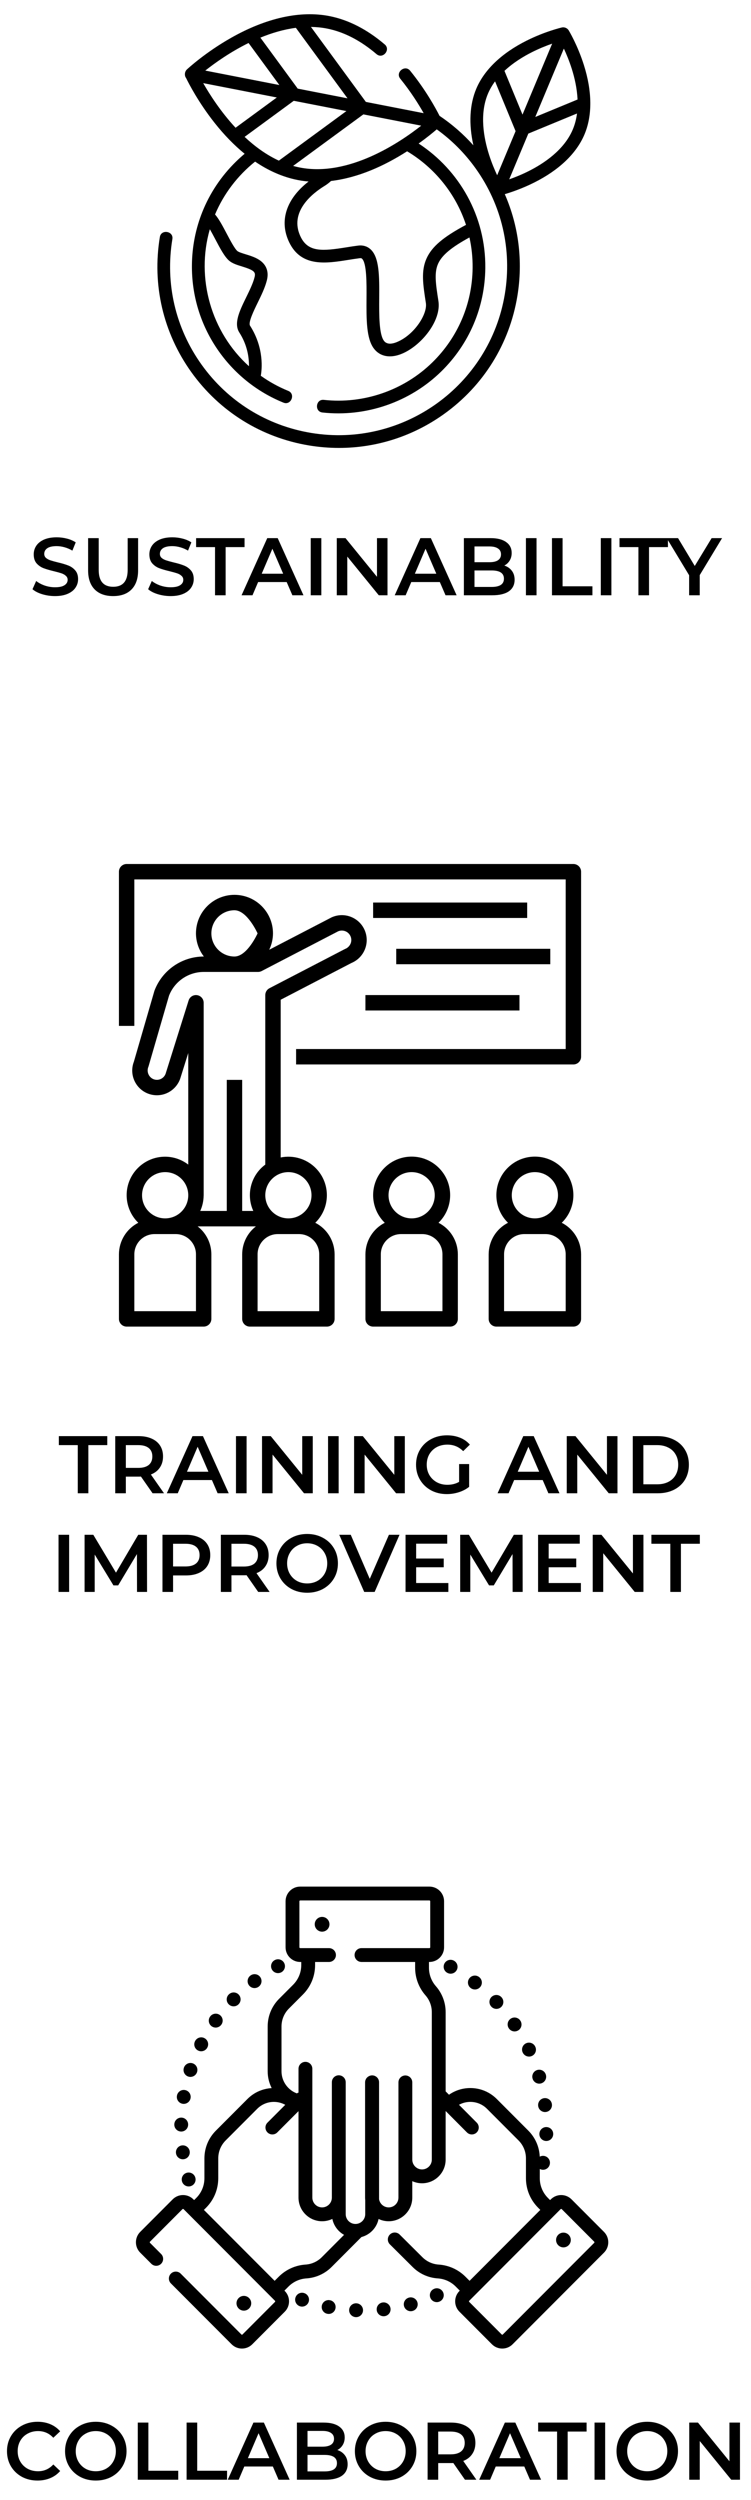
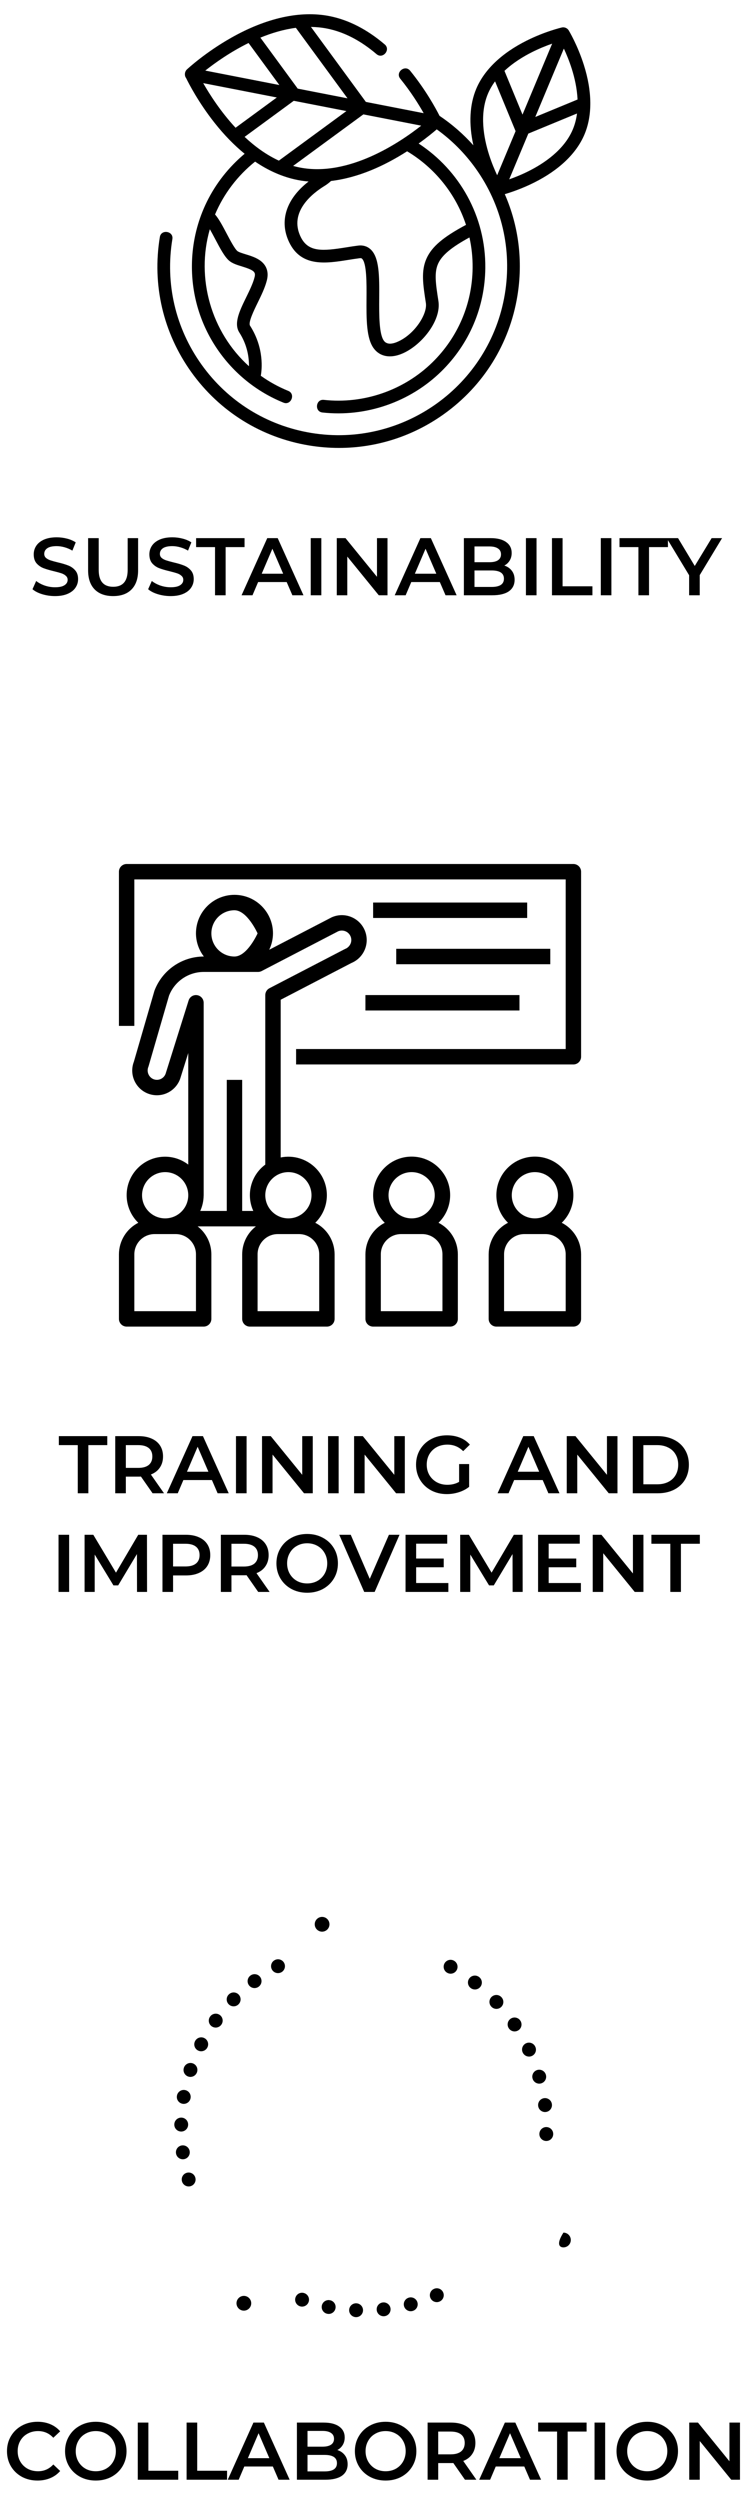
<svg xmlns="http://www.w3.org/2000/svg" width="221" height="735" viewBox="0 0 221 735" fill="none">
  <path d="M171.798 19.043C169.956 13.25 167.46 9.102 167.354 8.928C166.945 8.253 166.102 7.902 165.338 8.077C165.141 8.122 160.426 9.223 154.988 11.939C147.647 15.604 142.518 20.497 140.156 26.087C138.189 30.742 137.907 36.433 139.302 42.72C136.33 39.401 132.987 36.498 129.343 34.053C128.23 31.855 125.288 26.443 120.688 20.786C119.172 18.924 116.258 21.261 117.789 23.142C120.888 26.954 123.221 30.703 124.681 33.279L107.667 29.962L91.502 7.914C93.072 7.936 94.647 8.087 96.214 8.395C101.183 9.367 106.091 11.898 110.804 15.915C112.651 17.489 115.05 14.624 113.227 13.072C108.02 8.634 102.538 5.827 96.931 4.729C88.374 3.054 78.392 5.252 68.064 11.089C60.366 15.439 55.218 20.217 55.004 20.418C54.315 21.061 54.205 22.23 54.782 22.982C55.537 24.531 58.398 30.117 63.159 36.132C65.966 39.678 68.927 42.713 71.989 45.207C71.119 45.937 70.272 46.699 69.453 47.502C65.076 51.782 61.725 56.832 59.525 62.353C57.58 67.23 56.535 72.478 56.476 77.886C56.38 86.731 58.942 95.26 63.889 102.555C68.72 109.68 75.475 115.151 83.422 118.375C85.646 119.276 87.052 115.816 84.827 114.914C81.947 113.746 79.242 112.249 76.747 110.469C77.067 108.7 77.806 102.331 73.576 95.738C72.984 94.816 74.754 91.194 75.811 89.031C76.902 86.801 78.028 84.496 78.554 82.326C79.113 80.02 78.484 78.085 76.737 76.727C75.455 75.73 73.776 75.214 72.297 74.759C71.336 74.463 70.246 74.128 69.857 73.804C69.056 73.132 67.747 70.651 66.695 68.658C65.527 66.447 64.416 64.343 63.282 63.047C65.835 56.983 69.936 51.617 75.072 47.512C79.764 50.709 85.118 52.914 90.81 53.361C84.21 58.475 82.074 65.006 85.126 71.28C88.69 78.606 96.026 77.436 102.499 76.405C103.619 76.226 104.777 76.041 105.887 75.903C106.303 75.85 106.429 75.964 106.513 76.038C107.93 77.299 107.888 83.32 107.857 87.716C107.816 93.798 107.777 99.543 110.043 102.492C111.198 103.996 112.825 104.764 114.733 104.764C115.876 104.764 117.118 104.489 118.421 103.93C124.054 101.518 129.91 94.257 129.017 88.513C128.236 83.49 127.719 80.172 128.937 77.497C130.063 75.022 132.785 72.73 138.146 69.805C138.789 72.697 139.112 75.704 139.079 78.79C138.964 89.322 134.754 99.179 127.225 106.545C118.811 114.777 106.984 118.842 95.286 117.553C92.902 117.294 92.49 121.003 94.877 121.266C107.682 122.676 120.629 118.225 129.837 109.216C138.08 101.151 142.689 90.361 142.814 78.829C142.981 63.54 135.136 49.995 123.193 42.192C125.661 40.432 127.499 38.911 128.519 38.028C132.873 41.151 136.735 45 139.948 49.483C147.662 60.248 150.721 73.37 148.563 86.436C144.108 113.408 118.542 131.729 91.566 127.272C78.499 125.114 67.056 117.999 59.342 107.234C51.628 96.47 48.569 83.345 50.727 70.28C51.114 67.929 47.431 67.312 47.042 69.672C44.721 83.722 48.012 97.835 56.305 109.41C64.6 120.984 76.907 128.637 90.957 130.959C93.896 131.443 96.837 131.683 99.759 131.683C110.801 131.683 121.544 128.254 130.698 121.695C142.275 113.4 149.928 101.095 152.248 87.045C153.949 76.749 152.633 66.42 148.546 57.08C150.432 56.524 153.642 55.444 157.158 53.688C164.498 50.023 169.627 45.13 171.989 39.54C174.353 33.948 174.287 26.861 171.798 19.043ZM63.39 70.401C64.78 73.036 66.095 75.526 67.46 76.668C68.428 77.477 69.774 77.891 71.199 78.329C74.849 79.451 75.273 80.002 74.923 81.446C74.494 83.221 73.457 85.341 72.456 87.39C70.526 91.337 68.705 95.063 70.431 97.755C72.88 101.572 73.3 105.329 73.258 107.666C62.133 97.634 57.603 81.789 61.747 67.388C62.296 68.329 62.874 69.423 63.39 70.401ZM153.759 33.696L148.451 20.832C151.033 18.416 154.03 16.599 156.583 15.318C158.757 14.227 160.826 13.412 162.485 12.834L153.759 33.696ZM165.928 14.282C166.67 15.876 167.53 17.931 168.264 20.254C169.07 22.803 169.809 25.962 169.956 29.258L157.517 34.39L165.928 14.282ZM143.596 27.541C144.147 26.239 144.859 25.031 145.682 23.916L151.725 38.558L146.302 51.524C145.54 49.908 144.643 47.785 143.882 45.373C142.354 40.544 141.066 33.53 143.596 27.541ZM155.563 50.309C153.47 51.359 151.473 52.154 149.847 52.728L155.474 39.275L169.797 33.365C169.59 34.969 169.194 36.56 168.548 38.085C166.018 44.074 160.09 48.038 155.563 50.309ZM88.212 49.245C87.552 49.116 86.901 48.958 86.259 48.779L106.931 33.625L123.952 36.943C117.751 41.828 102.661 52.077 88.212 49.245ZM69.32 37.559C64.899 32.794 61.658 27.7 59.797 24.437L81.459 28.66L69.32 37.559ZM73.145 12.639L82.208 25.001L60.407 20.751C63.151 18.584 67.682 15.33 73.145 12.639ZM87.612 26.054L76.624 11.067C79.914 9.715 83.445 8.651 87.064 8.178L102.264 28.91L87.612 26.054ZM86.449 29.633L101.941 32.653L82.059 47.226C78.309 45.495 74.935 43.005 71.983 40.238L86.449 29.633ZM137.132 66.107C130.398 69.695 127.101 72.513 125.537 75.95C123.856 79.641 124.472 83.603 125.324 89.086C125.828 92.32 121.985 98.34 116.95 100.497C115.087 101.294 113.76 101.2 113.004 100.216C111.52 98.284 111.561 92.439 111.593 87.742C111.637 81.244 111.676 75.633 108.995 73.247C108.031 72.39 106.798 72.027 105.427 72.195C104.253 72.342 103.061 72.531 101.91 72.715C95.044 73.809 90.724 74.247 88.486 69.646C84.859 62.193 92.2 56.673 95.525 54.645C96.202 54.233 96.83 53.746 97.413 53.205C105.448 52.245 113.04 48.797 119.806 44.479C127.918 49.326 134.145 56.995 137.132 66.107Z" fill="black" />
  <path d="M16.187 175.24C14.891 175.24 13.635 175.056 12.419 174.688C11.219 174.32 10.267 173.832 9.563 173.224L10.643 170.8C11.331 171.344 12.171 171.792 13.163 172.144C14.171 172.48 15.179 172.648 16.187 172.648C17.435 172.648 18.363 172.448 18.971 172.048C19.595 171.648 19.907 171.12 19.907 170.464C19.907 169.984 19.731 169.592 19.379 169.288C19.043 168.968 18.611 168.72 18.083 168.544C17.555 168.368 16.835 168.168 15.923 167.944C14.643 167.64 13.603 167.336 12.803 167.032C12.019 166.728 11.339 166.256 10.763 165.616C10.203 164.96 9.923 164.08 9.923 162.976C9.923 162.048 10.171 161.208 10.667 160.456C11.179 159.688 11.939 159.08 12.947 158.632C13.971 158.184 15.219 157.96 16.691 157.96C17.715 157.96 18.723 158.088 19.715 158.344C20.707 158.6 21.563 158.968 22.283 159.448L21.299 161.872C20.563 161.44 19.795 161.112 18.995 160.888C18.195 160.664 17.419 160.552 16.667 160.552C15.435 160.552 14.515 160.76 13.907 161.176C13.315 161.592 13.019 162.144 13.019 162.832C13.019 163.312 13.187 163.704 13.523 164.008C13.875 164.312 14.315 164.552 14.843 164.728C15.371 164.904 16.091 165.104 17.003 165.328C18.251 165.616 19.275 165.92 20.075 166.24C20.875 166.544 21.555 167.016 22.115 167.656C22.691 168.296 22.979 169.16 22.979 170.248C22.979 171.176 22.723 172.016 22.211 172.768C21.715 173.52 20.955 174.12 19.931 174.568C18.907 175.016 17.659 175.24 16.187 175.24ZM33.296 175.24C30.976 175.24 29.168 174.592 27.872 173.296C26.576 171.984 25.928 170.112 25.928 167.68V158.2H29.048V167.56C29.048 170.856 30.472 172.504 33.32 172.504C36.152 172.504 37.568 170.856 37.568 167.56V158.2H40.64V167.68C40.64 170.112 39.992 171.984 38.696 173.296C37.416 174.592 35.616 175.24 33.296 175.24ZM50.218 175.24C48.922 175.24 47.666 175.056 46.45 174.688C45.25 174.32 44.298 173.832 43.594 173.224L44.674 170.8C45.362 171.344 46.202 171.792 47.194 172.144C48.202 172.48 49.21 172.648 50.218 172.648C51.466 172.648 52.394 172.448 53.002 172.048C53.626 171.648 53.938 171.12 53.938 170.464C53.938 169.984 53.762 169.592 53.41 169.288C53.074 168.968 52.642 168.72 52.114 168.544C51.586 168.368 50.866 168.168 49.954 167.944C48.674 167.64 47.634 167.336 46.834 167.032C46.05 166.728 45.37 166.256 44.794 165.616C44.234 164.96 43.954 164.08 43.954 162.976C43.954 162.048 44.202 161.208 44.698 160.456C45.21 159.688 45.97 159.08 46.978 158.632C48.002 158.184 49.25 157.96 50.722 157.96C51.746 157.96 52.754 158.088 53.746 158.344C54.738 158.6 55.594 158.968 56.314 159.448L55.33 161.872C54.594 161.44 53.826 161.112 53.026 160.888C52.226 160.664 51.45 160.552 50.698 160.552C49.466 160.552 48.546 160.76 47.938 161.176C47.346 161.592 47.05 162.144 47.05 162.832C47.05 163.312 47.218 163.704 47.554 164.008C47.906 164.312 48.346 164.552 48.874 164.728C49.402 164.904 50.122 165.104 51.034 165.328C52.282 165.616 53.306 165.92 54.106 166.24C54.906 166.544 55.586 167.016 56.146 167.656C56.722 168.296 57.01 169.16 57.01 170.248C57.01 171.176 56.754 172.016 56.242 172.768C55.746 173.52 54.986 174.12 53.962 174.568C52.938 175.016 51.69 175.24 50.218 175.24ZM63.277 160.84H57.709V158.2H71.965V160.84H66.397V175H63.277V160.84ZM84.359 171.112H75.959L74.303 175H71.087L78.647 158.2H81.719L89.303 175H86.039L84.359 171.112ZM83.327 168.664L80.159 161.32L77.015 168.664H83.327ZM91.44 158.2H94.56V175H91.44V158.2ZM114.032 158.2V175H111.464L102.2 163.624V175H99.104V158.2H101.672L110.936 169.576V158.2H114.032ZM129.429 171.112H121.029L119.373 175H116.157L123.717 158.2H126.789L134.373 175H131.109L129.429 171.112ZM128.397 168.664L125.229 161.32L122.085 168.664H128.397ZM148.414 166.264C149.342 166.568 150.078 167.08 150.622 167.8C151.166 168.504 151.438 169.384 151.438 170.44C151.438 171.896 150.878 173.024 149.758 173.824C148.638 174.608 147.006 175 144.862 175H136.51V158.2H144.382C146.366 158.2 147.894 158.592 148.966 159.376C150.038 160.144 150.574 161.208 150.574 162.568C150.574 163.4 150.382 164.136 149.998 164.776C149.614 165.416 149.086 165.912 148.414 166.264ZM139.63 160.648V165.28H144.046C145.134 165.28 145.966 165.088 146.542 164.704C147.134 164.304 147.43 163.728 147.43 162.976C147.43 162.208 147.134 161.632 146.542 161.248C145.966 160.848 145.134 160.648 144.046 160.648H139.63ZM144.67 172.552C147.086 172.552 148.294 171.744 148.294 170.128C148.294 168.512 147.086 167.704 144.67 167.704H139.63V172.552H144.67ZM154.768 158.2H157.888V175H154.768V158.2ZM162.432 158.2H165.552V172.36H174.336V175H162.432V158.2ZM176.799 158.2H179.919V175H176.799V158.2ZM187.871 160.84H182.303V158.2H196.559V160.84H190.991V175H187.871V160.84ZM205.914 169.072V175H202.794V169.12L196.194 158.2H199.53L204.45 166.384L209.418 158.2H212.49L205.914 169.072Z" fill="black" />
  <g clip-path="url(#clip0)">
    <path d="M168.734 254C168.734 254 168.734 254 168.733 254H37.267C36.015 254 35 255.014 35 256.266C35 256.266 35 256.266 35 256.267V301.6H39.533V258.533H166.467V308.4H87.133V312.933H168.733C169.985 312.934 171 311.919 171 310.668C171 310.668 171 310.667 171 310.667V256.267C171 255.015 169.986 254 168.734 254Z" fill="black" />
    <path d="M155.134 265.333H109.801V269.867H155.134V265.333Z" fill="black" />
    <path d="M161.935 278.933H116.602V283.466H161.935V278.933Z" fill="black" />
    <path d="M152.868 292.533H107.535V297.067H152.868V292.533Z" fill="black" />
    <path d="M107.353 273.543C105.801 269.813 101.519 268.047 97.789 269.599C97.725 269.625 97.662 269.653 97.599 269.681L79.22 279.215C79.945 277.713 80.325 276.068 80.333 274.4C80.333 268.141 75.259 263.067 69 263.067C62.741 263.067 57.667 268.141 57.667 274.4C57.675 276.86 58.492 279.25 59.991 281.2H59.897C53.463 281.243 47.72 285.243 45.448 291.263L39.397 312.119C37.957 315.861 39.822 320.062 43.564 321.502C45.271 322.159 47.162 322.148 48.86 321.471C50.812 320.685 52.331 319.097 53.03 317.113L55.4 309.569V342.374C53.45 340.875 51.06 340.058 48.6 340.049C42.35 340.04 37.276 345.099 37.267 351.349C37.262 354.41 38.498 357.342 40.691 359.476C37.21 361.255 35.014 364.83 35 368.739V387.734C35 388.985 36.014 390 37.266 390H37.267H59.933C61.185 390.001 62.2 388.986 62.2 387.735V387.734V368.739C62.189 365.526 60.696 362.499 58.155 360.534H75.312C72.77 362.499 71.278 365.526 71.267 368.739V387.734C71.267 388.985 72.281 390 73.532 390H73.534H96.2C97.452 390.001 98.467 388.986 98.467 387.735V387.734V368.739C98.453 364.83 96.257 361.255 92.776 359.476C97.251 355.108 97.338 347.939 92.97 343.464C90.28 340.708 86.373 339.508 82.6 340.279V293.91L103.409 283.106C107.138 281.554 108.904 277.273 107.353 273.543ZM69 267.6C72.756 267.6 75.8 274.4 75.8 274.4C75.8 274.4 72.756 281.2 69 281.2C65.246 281.196 62.204 278.154 62.2 274.4C62.2 270.645 65.244 267.6 69 267.6ZM48.6 344.583C52.356 344.583 55.4 347.627 55.4 351.383C55.4 355.138 52.356 358.183 48.6 358.183C44.844 358.183 41.8 355.138 41.8 351.383C41.804 347.629 44.846 344.587 48.6 344.583ZM57.667 385.467H39.533V368.739C39.538 365.461 42.195 362.804 45.473 362.8H51.727C55.005 362.804 57.662 365.461 57.667 368.739V385.467ZM93.933 368.739V385.467H75.8V368.739C75.805 365.461 78.461 362.804 81.74 362.8H87.993C91.272 362.804 93.929 365.461 93.933 368.739ZM84.867 344.583C88.621 344.587 91.663 347.629 91.667 351.383C91.667 355.138 88.622 358.183 84.867 358.183C81.111 358.183 78.067 355.138 78.067 351.383C78.067 347.627 81.111 344.583 84.867 344.583ZM103.205 277.324C102.901 278.103 102.278 278.714 101.494 279.002L79.29 290.521C78.538 290.911 78.067 291.687 78.067 292.534V342.374C73.821 345.513 72.35 351.195 74.54 356H71.267V317.467H66.733V356H58.927C59.572 354.575 59.911 353.031 59.925 351.467H59.933V294.8C59.933 293.548 58.918 292.534 57.666 292.534C56.676 292.534 55.801 293.176 55.504 294.121L48.736 315.658C48.223 317.073 46.661 317.804 45.246 317.291C45.147 317.255 45.05 317.213 44.955 317.166C43.648 316.49 43.093 314.912 43.689 313.567L49.74 292.711C51.372 288.52 55.4 285.753 59.897 285.734H75.946C76.309 285.734 76.668 285.647 76.99 285.479L99.518 273.785C100.87 273.221 102.428 273.798 103.086 275.107C103.434 275.796 103.478 276.601 103.205 277.324Z" fill="black" />
    <path d="M129.044 359.476C133.527 355.108 133.621 347.933 129.253 343.449C124.885 338.966 117.709 338.873 113.226 343.241C108.743 347.608 108.65 354.784 113.017 359.267C113.086 359.338 113.156 359.407 113.226 359.476C109.745 361.255 107.549 364.829 107.535 368.739V387.733C107.535 388.985 108.549 389.999 109.801 390C109.801 390 109.802 390 109.802 390H132.468C133.72 390 134.735 388.986 134.735 387.734C134.735 387.734 134.735 387.733 134.735 387.733V368.739C134.722 364.829 132.525 361.255 129.044 359.476ZM121.135 344.582C124.891 344.582 127.935 347.627 127.935 351.382C127.935 355.138 124.891 358.182 121.135 358.182C117.38 358.182 114.335 355.138 114.335 351.382C114.339 347.628 117.381 344.586 121.135 344.582ZM130.202 385.466H112.068V368.739C112.073 365.46 114.73 362.804 118.009 362.8H124.262C127.54 362.804 130.197 365.46 130.202 368.739V385.466Z" fill="black" />
    <path d="M165.309 359.476C169.793 355.108 169.886 347.933 165.518 343.449C161.15 338.966 153.975 338.873 149.492 343.241C145.009 347.608 144.915 354.784 149.283 359.267C149.352 359.338 149.422 359.407 149.492 359.476C146.011 361.255 143.814 364.829 143.801 368.739V387.733C143.8 388.985 144.815 389.999 146.066 390C146.067 390 146.067 390 146.067 390H168.734C169.986 390 171 388.986 171.001 387.734C171.001 387.734 171.001 387.733 171.001 387.733V368.739C170.987 364.829 168.791 361.255 165.309 359.476ZM157.401 344.582C161.156 344.582 164.201 347.627 164.201 351.382C164.201 355.138 161.156 358.182 157.401 358.182C153.645 358.182 150.601 355.138 150.601 351.382C150.605 347.628 153.647 344.586 157.401 344.582ZM166.467 385.466H148.334V368.739C148.339 365.46 150.995 362.804 154.274 362.8H160.527C163.806 362.804 166.463 365.46 166.467 368.739V385.466Z" fill="black" />
  </g>
  <path d="M22.883 424.84H17.315V422.2H31.571V424.84H26.003V439H22.883V424.84ZM44.904 439L41.472 434.08C41.328 434.096 41.112 434.104 40.824 434.104H37.032V439H33.912V422.2H40.824C42.28 422.2 43.544 422.44 44.616 422.92C45.704 423.4 46.536 424.088 47.112 424.984C47.688 425.88 47.976 426.944 47.976 428.176C47.976 429.44 47.664 430.528 47.04 431.44C46.432 432.352 45.552 433.032 44.4 433.48L48.264 439H44.904ZM44.832 428.176C44.832 427.104 44.48 426.28 43.776 425.704C43.072 425.128 42.04 424.84 40.68 424.84H37.032V431.536H40.68C42.04 431.536 43.072 431.248 43.776 430.672C44.48 430.08 44.832 429.248 44.832 428.176ZM62.363 435.112H53.963L52.307 439H49.091L56.651 422.2H59.723L67.307 439H64.043L62.363 435.112ZM61.331 432.664L58.163 425.32L55.019 432.664H61.331ZM69.444 422.2H72.564V439H69.444V422.2ZM92.036 422.2V439H89.468L80.204 427.624V439H77.108V422.2H79.676L88.94 433.576V422.2H92.036ZM96.537 422.2H99.657V439H96.537V422.2ZM119.129 422.2V439H116.561L107.297 427.624V439H104.201V422.2H106.769L116.033 433.576V422.2H119.129ZM135.103 430.408H138.055V437.104C137.191 437.792 136.183 438.32 135.031 438.688C133.879 439.056 132.695 439.24 131.479 439.24C129.767 439.24 128.223 438.872 126.847 438.136C125.471 437.384 124.391 436.352 123.607 435.04C122.823 433.728 122.431 432.248 122.431 430.6C122.431 428.952 122.823 427.472 123.607 426.16C124.391 424.848 125.471 423.824 126.847 423.088C128.239 422.336 129.799 421.96 131.527 421.96C132.935 421.96 134.215 422.192 135.367 422.656C136.519 423.12 137.487 423.8 138.271 424.696L136.303 426.616C135.023 425.336 133.479 424.696 131.671 424.696C130.487 424.696 129.431 424.944 128.503 425.44C127.591 425.936 126.871 426.632 126.343 427.528C125.831 428.424 125.575 429.448 125.575 430.6C125.575 431.72 125.831 432.728 126.343 433.624C126.871 434.52 127.591 435.224 128.503 435.736C129.431 436.248 130.479 436.504 131.647 436.504C132.959 436.504 134.111 436.216 135.103 435.64V430.408ZM159.699 435.112H151.299L149.643 439H146.427L153.987 422.2H157.059L164.643 439H161.379L159.699 435.112ZM158.667 432.664L155.499 425.32L152.355 432.664H158.667ZM181.707 422.2V439H179.139L169.875 427.624V439H166.779V422.2H169.347L178.611 433.576V422.2H181.707ZM186.209 422.2H193.553C195.345 422.2 196.937 422.552 198.329 423.256C199.721 423.944 200.801 424.928 201.569 426.208C202.337 427.472 202.721 428.936 202.721 430.6C202.721 432.264 202.337 433.736 201.569 435.016C200.801 436.28 199.721 437.264 198.329 437.968C196.937 438.656 195.345 439 193.553 439H186.209V422.2ZM193.409 436.36C194.641 436.36 195.721 436.128 196.649 435.664C197.593 435.184 198.313 434.512 198.809 433.648C199.321 432.768 199.577 431.752 199.577 430.6C199.577 429.448 199.321 428.44 198.809 427.576C198.313 426.696 197.593 426.024 196.649 425.56C195.721 425.08 194.641 424.84 193.409 424.84H189.329V436.36H193.409ZM17.225 451.2H20.345V468H17.225V451.2ZM40.321 468L40.297 456.864L34.777 466.08H33.385L27.865 457.008V468H24.889V451.2H27.457L34.129 462.336L40.681 451.2H43.249L43.273 468H40.321ZM54.723 451.2C56.179 451.2 57.443 451.44 58.515 451.92C59.603 452.4 60.435 453.088 61.011 453.984C61.587 454.88 61.875 455.944 61.875 457.176C61.875 458.392 61.587 459.456 61.011 460.368C60.435 461.264 59.603 461.952 58.515 462.432C57.443 462.912 56.179 463.152 54.723 463.152H50.931V468H47.811V451.2H54.723ZM54.579 460.512C55.939 460.512 56.971 460.224 57.675 459.648C58.379 459.072 58.731 458.248 58.731 457.176C58.731 456.104 58.379 455.28 57.675 454.704C56.971 454.128 55.939 453.84 54.579 453.84H50.931V460.512H54.579ZM75.982 468L72.55 463.08C72.406 463.096 72.19 463.104 71.902 463.104H68.11V468H64.99V451.2H71.902C73.358 451.2 74.622 451.44 75.694 451.92C76.782 452.4 77.614 453.088 78.19 453.984C78.766 454.88 79.054 455.944 79.054 457.176C79.054 458.44 78.742 459.528 78.118 460.44C77.51 461.352 76.63 462.032 75.478 462.48L79.342 468H75.982ZM75.91 457.176C75.91 456.104 75.558 455.28 74.854 454.704C74.15 454.128 73.118 453.84 71.758 453.84H68.11V460.536H71.758C73.118 460.536 74.15 460.248 74.854 459.672C75.558 459.08 75.91 458.248 75.91 457.176ZM90.393 468.24C88.681 468.24 87.137 467.872 85.761 467.136C84.385 466.384 83.305 465.352 82.521 464.04C81.737 462.712 81.345 461.232 81.345 459.6C81.345 457.968 81.737 456.496 82.521 455.184C83.305 453.856 84.385 452.824 85.761 452.088C87.137 451.336 88.681 450.96 90.393 450.96C92.105 450.96 93.649 451.336 95.025 452.088C96.401 452.824 97.481 453.848 98.265 455.16C99.049 456.472 99.441 457.952 99.441 459.6C99.441 461.248 99.049 462.728 98.265 464.04C97.481 465.352 96.401 466.384 95.025 467.136C93.649 467.872 92.105 468.24 90.393 468.24ZM90.393 465.504C91.513 465.504 92.521 465.256 93.417 464.76C94.313 464.248 95.017 463.544 95.529 462.648C96.041 461.736 96.297 460.72 96.297 459.6C96.297 458.48 96.041 457.472 95.529 456.576C95.017 455.664 94.313 454.96 93.417 454.464C92.521 453.952 91.513 453.696 90.393 453.696C89.273 453.696 88.265 453.952 87.369 454.464C86.473 454.96 85.769 455.664 85.257 456.576C84.745 457.472 84.489 458.48 84.489 459.6C84.489 460.72 84.745 461.736 85.257 462.648C85.769 463.544 86.473 464.248 87.369 464.76C88.265 465.256 89.273 465.504 90.393 465.504ZM117.569 451.2L110.249 468H107.177L99.833 451.2H103.217L108.809 464.16L114.449 451.2H117.569ZM131.942 465.384V468H119.342V451.2H131.606V453.816H122.462V458.184H130.574V460.752H122.462V465.384H131.942ZM150.852 468L150.828 456.864L145.308 466.08H143.916L138.396 457.008V468H135.42V451.2H137.988L144.66 462.336L151.212 451.2H153.78L153.804 468H150.852ZM170.942 465.384V468H158.342V451.2H170.606V453.816H161.462V458.184H169.574V460.752H161.462V465.384H170.942ZM189.348 451.2V468H186.78L177.516 456.624V468H174.42V451.2H176.988L186.252 462.576V451.2H189.348ZM197.258 453.84H191.69V451.2H205.946V453.84H200.378V468H197.258V453.84Z" fill="black" />
  <g clip-path="url(#clip1)">
    <path d="M97.109 676.223L96.701 678.218L97.094 676.221C95.991 676.004 94.92 676.721 94.703 677.824C94.486 678.928 95.203 679.998 96.307 680.216C96.311 680.217 96.341 680.222 96.344 680.223C96.474 680.248 96.602 680.26 96.73 680.26C97.687 680.26 98.541 679.582 98.726 678.606C98.938 677.501 98.214 676.434 97.109 676.223Z" fill="black" />
    <path d="M112.678 676.877L112.88 678.903L112.671 676.879C111.552 676.993 110.739 677.993 110.855 679.112C110.962 680.16 111.846 680.94 112.877 680.94C112.947 680.94 113.018 680.936 113.088 680.93L113.144 680.923C114.258 680.793 115.048 679.789 114.924 678.675C114.799 677.563 113.791 676.761 112.678 676.877Z" fill="black" />
    <path d="M104.884 677.134C104.884 677.134 104.856 677.133 104.855 677.133C103.733 677.082 102.795 677.954 102.744 679.077C102.694 680.2 103.577 681.151 104.7 681.202C104.732 681.204 104.762 681.204 104.794 681.204C105.876 681.204 106.777 680.353 106.826 679.26C106.877 678.137 106.008 677.185 104.884 677.134Z" fill="black" />
    <path d="M89.588 674.154L89.563 674.145C88.504 673.765 87.35 674.319 86.971 675.377C86.59 676.435 87.152 677.606 88.21 677.987C88.439 678.068 88.671 678.107 88.899 678.107C89.733 678.107 90.517 677.59 90.815 676.759C91.196 675.7 90.647 674.534 89.588 674.154Z" fill="black" />
    <path d="M120.36 675.452L120.861 677.426L120.353 675.454C119.264 675.734 118.609 676.844 118.889 677.934C119.125 678.852 119.953 679.463 120.859 679.463C121.028 679.463 121.199 679.442 121.369 679.397C121.378 679.395 121.414 679.385 121.423 679.383C122.504 679.088 123.136 677.978 122.848 676.895C122.559 675.814 121.445 675.17 120.36 675.452Z" fill="black" />
    <path d="M127.722 672.885L128.529 674.754L127.716 672.887C126.685 673.337 126.213 674.536 126.662 675.567C126.996 676.334 127.745 676.791 128.53 676.791C128.801 676.791 129.078 676.736 129.342 676.621C129.35 676.617 129.383 676.603 129.391 676.599C130.413 676.137 130.863 674.941 130.407 673.918C129.951 672.893 128.749 672.434 127.722 672.885Z" fill="black" />
    <path d="M81.81 580.066C82.137 580.066 82.469 579.988 82.775 579.825C83.768 579.295 84.142 578.062 83.613 577.069C83.084 576.078 81.851 575.701 80.859 576.232L80.834 576.244C79.843 576.774 79.479 578.001 80.008 578.993C80.373 579.678 81.081 580.066 81.81 580.066Z" fill="black" />
    <path d="M58.259 602.808C58.561 602.966 58.884 603.042 59.203 603.042C59.936 603.042 60.645 602.645 61.008 601.95L61.044 601.879C61.541 600.87 61.125 599.649 60.115 599.154C59.113 598.66 57.902 599.067 57.4 600.063C56.88 601.058 57.264 602.287 58.259 602.808Z" fill="black" />
    <path d="M55.392 610.468C55.608 610.542 55.828 610.577 56.045 610.577C56.894 610.577 57.686 610.041 57.973 609.193L58 609.112C58.331 608.038 57.727 606.898 56.652 606.568C55.586 606.239 54.455 606.831 54.114 607.891C53.757 608.955 54.328 610.109 55.392 610.468Z" fill="black" />
    <path d="M62.276 595.686C62.637 595.949 63.056 596.076 63.472 596.076C64.101 596.076 64.722 595.784 65.12 595.237L65.147 595.201C65.8 594.287 65.587 593.018 64.675 592.365C63.762 591.711 62.489 591.921 61.834 592.833L63.474 594.04L61.827 592.841C61.166 593.751 61.367 595.025 62.276 595.686Z" fill="black" />
    <path d="M74.9 584.465C75.327 584.465 75.758 584.33 76.126 584.05C77.034 583.386 77.23 582.113 76.566 581.205C75.901 580.297 74.627 580.101 73.721 580.765L73.67 580.802C72.775 581.482 72.597 582.762 73.276 583.658C73.677 584.186 74.285 584.465 74.9 584.465Z" fill="black" />
    <path d="M53.575 641.348C53.845 642.222 54.649 642.783 55.518 642.783C55.717 642.783 55.919 642.754 56.118 642.692C57.187 642.365 57.791 641.232 57.471 640.161C57.164 639.092 56.056 638.464 54.977 638.758C53.892 639.054 53.253 640.174 53.549 641.258C53.555 641.28 53.569 641.326 53.575 641.348Z" fill="black" />
    <path d="M68.747 589.831C69.276 589.831 69.806 589.627 70.206 589.219C71 588.424 71 587.134 70.206 586.34C69.41 585.545 68.121 585.545 67.325 586.34L67.291 586.374C66.504 587.177 66.52 588.464 67.323 589.251C67.719 589.639 68.233 589.831 68.747 589.831Z" fill="black" />
    <path d="M55.825 632.47C55.682 631.364 54.672 630.579 53.565 630.711C52.449 630.844 51.651 631.857 51.784 632.974L51.796 633.055C51.944 634.067 52.813 634.792 53.806 634.792C53.904 634.792 54.004 634.785 54.104 634.77C55.212 634.609 55.981 633.578 55.825 632.47Z" fill="black" />
    <path d="M53.268 626.639C53.289 626.639 53.31 626.64 53.33 626.64C54.426 626.64 55.332 625.767 55.364 624.663L55.366 624.576C55.366 623.451 54.454 622.54 53.33 622.54C52.213 622.54 51.307 623.437 51.294 624.55C51.264 625.672 52.147 626.606 53.268 626.639Z" fill="black" />
    <path d="M53.713 618.473C53.835 618.494 53.955 618.505 54.075 618.505C55.042 618.505 55.9 617.813 56.077 616.827C56.082 616.798 56.086 616.768 56.09 616.738C56.255 615.626 55.486 614.591 54.372 614.427C53.273 614.264 52.243 615.02 52.066 616.117C51.873 617.222 52.609 618.275 53.713 618.473Z" fill="black" />
    <path d="M149.759 596.328C150.154 596.901 150.788 597.207 151.435 597.207C151.833 597.207 152.236 597.091 152.588 596.848C153.513 596.212 153.748 594.943 153.111 594.016L151.419 595.149L153.105 594.007C152.473 593.076 151.207 592.833 150.277 593.464C149.346 594.095 149.103 595.361 149.734 596.292L149.759 596.328Z" fill="black" />
    <path d="M160.16 616.818C159.042 616.943 158.238 617.951 158.365 619.069L158.375 619.157C158.52 620.172 159.392 620.905 160.389 620.905C160.485 620.905 160.582 620.898 160.68 620.885C161.784 620.727 162.554 619.71 162.41 618.607C162.282 617.492 161.27 616.692 160.16 616.818Z" fill="black" />
    <path d="M156.724 611.072L156.732 611.099C156.993 611.986 157.804 612.561 158.685 612.561C158.874 612.561 159.067 612.535 159.259 612.477C160.339 612.16 160.956 611.029 160.639 609.949L160.631 609.923C160.314 608.843 159.182 608.226 158.102 608.544C157.024 608.861 156.407 609.993 156.724 611.072Z" fill="black" />
    <path d="M153.848 603.459C154.203 604.182 154.929 604.603 155.684 604.603C155.984 604.603 156.29 604.536 156.577 604.394C157.586 603.897 158.005 602.684 157.507 601.675L155.662 602.535L157.505 601.67C157.028 600.652 155.816 600.214 154.798 600.692C153.78 601.169 153.341 602.381 153.818 603.399L153.848 603.459Z" fill="black" />
    <path d="M144.633 589.969C145.032 590.376 145.559 590.58 146.087 590.58C146.601 590.58 147.115 590.387 147.512 589.998C148.31 589.217 148.328 587.942 147.559 587.138C146.796 586.316 145.511 586.266 144.686 587.027C143.86 587.79 143.809 589.078 144.571 589.905L144.633 589.969Z" fill="black" />
    <path d="M160.819 625.319C159.7 625.29 158.764 626.167 158.725 627.286C158.674 628.401 159.53 629.35 160.645 629.413C160.685 629.415 160.722 629.416 160.761 629.416C161.833 629.416 162.731 628.577 162.792 627.492L162.795 627.408C162.827 626.285 161.942 625.352 160.819 625.319Z" fill="black" />
    <path d="M131.612 579.971L131.661 579.998C131.964 580.159 132.29 580.235 132.61 580.235C133.335 580.235 134.036 579.845 134.404 579.161C134.934 578.174 134.561 576.939 133.576 576.405L132.591 578.186L133.57 576.401C132.584 575.86 131.346 576.221 130.805 577.208C130.266 578.193 130.626 579.431 131.612 579.971Z" fill="black" />
    <path d="M138.5 584.437L138.532 584.462C138.899 584.741 139.331 584.875 139.761 584.875C140.376 584.875 140.983 584.598 141.384 584.069C142.064 583.173 141.888 581.897 140.993 581.217L140.979 581.207C140.087 580.522 138.809 580.69 138.124 581.582C137.439 582.473 137.608 583.752 138.5 584.437Z" fill="black" />
-     <path d="M177.743 656.145L168.185 646.57C167.372 645.756 166.291 645.307 165.141 645.307C163.991 645.307 162.909 645.756 162.097 646.57L161.875 646.792L161.247 646.164C160.472 645.387 159.872 644.482 159.465 643.497C159.429 643.367 159.381 643.239 159.32 643.12C159.008 642.244 158.845 641.311 158.845 640.354V637.645C159.031 637.743 159.234 637.814 159.451 637.851C159.568 637.871 159.683 637.881 159.798 637.881C160.764 637.881 161.619 637.191 161.798 636.212C162.015 635.111 161.302 634.041 160.2 633.82C159.715 633.724 159.236 633.807 158.833 634.026C158.708 631.133 157.525 628.431 155.468 626.369L146.195 617.08C144.114 614.996 141.347 613.849 138.405 613.849C136.127 613.849 133.957 614.539 132.127 615.817L131.142 614.828V591.54C131.142 588.732 130.123 586.024 128.274 583.915C126.958 582.415 126.233 580.489 126.233 578.491V576.785H126.373C128.747 576.785 130.678 574.854 130.678 572.479V558.935C130.678 556.561 128.747 554.629 126.373 554.629H88.339C85.966 554.629 84.035 556.561 84.035 558.935V572.479C84.035 574.854 85.966 576.785 88.339 576.785H88.653V577.678C88.653 579.873 87.799 581.937 86.25 583.488L82.145 587.601C79.966 589.783 78.767 592.684 78.767 595.77V608.906C78.767 610.691 79.196 612.376 79.95 613.869C77.25 614.025 74.733 615.15 72.805 617.08L63.532 626.369C61.354 628.552 60.154 631.453 60.154 634.538V640.354C60.154 642.549 59.302 644.613 57.752 646.164L57.132 646.786C57.129 646.788 57.127 646.79 57.125 646.792L56.904 646.57C56.091 645.756 55.01 645.307 53.859 645.307C52.71 645.307 51.628 645.756 50.816 646.57L41.257 656.145C39.581 657.824 39.581 660.556 41.257 662.235L44.53 665.513C45.325 666.309 46.614 666.31 47.41 665.516C48.205 664.721 48.207 663.432 47.412 662.636L44.139 659.357C44.047 659.264 44.047 659.115 44.139 659.023L53.698 649.447C53.787 649.358 53.933 649.357 54.022 649.447L55.684 651.112H55.685L78.376 673.843L80.918 676.39C81.01 676.482 81.01 676.632 80.918 676.724L71.36 686.299C71.269 686.389 71.124 686.389 71.035 686.299L53.176 668.41C52.382 667.614 51.093 667.612 50.297 668.407C49.501 669.202 49.5 670.491 50.294 671.287L68.154 689.176C68.966 689.991 70.048 690.439 71.198 690.439C72.348 690.439 73.429 689.991 74.242 689.176L83.8 679.601C85.476 677.924 85.476 675.192 83.8 673.513L83.696 673.409L84.902 672.201C86.31 670.79 88.181 669.941 90.169 669.813C92.968 669.632 95.601 668.438 97.583 666.451L106.364 657.651C108.897 656.986 110.868 654.924 111.404 652.34C112.306 652.77 113.315 653.012 114.379 653.012C118.209 653.012 121.324 649.893 121.324 646.058V641.223C122.2 641.623 123.173 641.848 124.197 641.848C128.027 641.848 131.141 638.729 131.141 634.894V620.601L137.405 626.895C137.802 627.295 138.325 627.494 138.848 627.494C139.368 627.494 139.887 627.297 140.285 626.902C141.081 626.108 141.084 624.82 140.291 624.022L135.069 618.775C136.08 618.218 137.219 617.921 138.405 617.921C140.258 617.921 142.002 618.645 143.313 619.959L152.585 629.246C153.996 630.66 154.773 632.539 154.773 634.538V640.354C154.773 643.636 156.049 646.721 158.365 649.041L158.997 649.674L156.044 652.633L138.181 670.527L137.185 669.529C137.174 669.519 137.165 669.509 137.154 669.499L136.979 669.323C134.871 667.212 132.07 665.942 129.095 665.749C127.284 665.632 125.581 664.859 124.293 663.57L117.602 656.915C116.805 656.122 115.515 656.125 114.722 656.923C113.93 657.72 113.933 659.01 114.73 659.802L121.417 666.451C123.399 668.438 126.032 669.632 128.832 669.813C130.819 669.941 132.69 670.79 134.098 672.2L134.197 672.299C134.25 672.359 134.306 672.415 134.365 672.468L135.304 673.408L135.2 673.513C133.524 675.192 133.524 677.923 135.2 679.601L144.758 689.176C145.571 689.991 146.652 690.439 147.803 690.439C148.952 690.439 150.034 689.991 150.847 689.176L177.743 662.234C179.419 660.555 179.419 657.824 177.743 656.145ZM160.21 635.899L160.172 635.892L159.801 635.817L160.21 635.899ZM94.701 663.574C93.419 664.859 91.716 665.632 89.906 665.749C86.93 665.942 84.129 667.212 82.021 669.323L80.819 670.527L79.737 669.443C79.724 669.429 79.71 669.414 79.696 669.402L60.003 649.674L60.635 649.041C62.951 646.721 64.227 643.636 64.227 640.354V634.538C64.227 632.539 65.003 630.66 66.415 629.246L75.688 619.959C76.998 618.645 78.742 617.921 80.595 617.921C81.784 617.921 82.927 618.22 83.941 618.781L78.711 624.02C77.917 624.816 77.918 626.105 78.713 626.899C79.111 627.296 79.631 627.494 80.152 627.494C80.674 627.494 81.196 627.295 81.593 626.897L87.841 620.638V646.058C87.841 649.893 90.956 653.012 94.786 653.012C95.865 653.012 96.888 652.764 97.8 652.322C98.213 654.341 99.503 656.042 101.25 657.011L94.701 663.574ZM127.07 634.895C127.07 636.484 125.781 637.777 124.197 637.777C122.613 637.777 121.324 636.484 121.324 634.895V612.183C121.324 611.059 120.413 610.147 119.288 610.147C118.163 610.147 117.252 611.059 117.252 612.183V646.059C117.252 647.648 115.964 648.939 114.379 648.939C112.957 648.939 111.777 647.898 111.549 646.535V612.16C111.549 611.035 110.638 610.124 109.513 610.124C109.151 610.124 108.811 610.219 108.516 610.384C107.872 610.727 107.434 611.404 107.434 612.183V646.058C107.434 646.317 107.449 646.57 107.477 646.822V650.925C107.477 652.513 106.188 653.806 104.604 653.806C103.02 653.806 101.732 652.513 101.732 650.925V612.135C101.732 611.011 100.82 610.099 99.696 610.099C98.571 610.099 97.659 611.011 97.659 612.135V646.058C97.659 647.647 96.37 648.939 94.787 648.939C93.203 648.939 91.914 647.647 91.914 646.058V608.183C91.914 607.058 91.002 606.146 89.878 606.146C88.753 606.146 87.842 607.058 87.842 608.183V615.188C87.671 615.244 87.505 615.321 87.352 615.423C84.719 614.433 82.839 611.886 82.839 608.906V595.77C82.839 593.771 83.617 591.892 85.027 590.478L89.132 586.365C91.45 584.045 92.725 580.96 92.725 577.678V576.785H96.819C97.944 576.785 98.855 575.873 98.855 574.749C98.855 573.624 97.944 572.713 96.819 572.713H88.339C88.211 572.713 88.107 572.608 88.107 572.479V558.935C88.107 558.807 88.211 558.702 88.339 558.702H126.372C126.502 558.702 126.606 558.807 126.606 558.935V572.479C126.606 572.609 126.502 572.713 126.372 572.713H106.378C105.254 572.713 104.342 573.624 104.342 574.749C104.342 575.873 105.254 576.785 106.378 576.785H122.161V578.491C122.161 581.478 123.244 584.357 125.211 586.601C126.409 587.967 127.07 589.721 127.07 591.54V634.895ZM174.861 659.357L147.965 686.299C147.92 686.345 147.866 686.367 147.803 686.367C147.74 686.367 147.686 686.345 147.64 686.299L138.082 676.724C137.99 676.632 137.99 676.482 138.082 676.39L139.621 674.848L139.622 674.847L155.236 659.207L164.978 649.447C165.067 649.357 165.213 649.357 165.302 649.447L174.861 659.023C174.953 659.115 174.953 659.264 174.861 659.357Z" fill="black" />
    <path d="M94.785 563.535C93.59 563.535 92.617 564.51 92.617 565.707C92.617 566.905 93.59 567.879 94.785 567.879C95.981 567.879 96.954 566.905 96.954 565.707C96.954 564.51 95.981 563.535 94.785 563.535Z" fill="black" />
-     <path d="M165.805 656.351C164.609 656.351 163.637 657.325 163.637 658.522C163.637 659.72 164.609 660.694 165.805 660.694C167.001 660.694 167.973 659.72 167.973 658.522C167.973 657.325 167.001 656.351 165.805 656.351Z" fill="black" />
+     <path d="M165.805 656.351C163.637 659.72 164.609 660.694 165.805 660.694C167.001 660.694 167.973 659.72 167.973 658.522C167.973 657.325 167.001 656.351 165.805 656.351Z" fill="black" />
    <path d="M73.93 677.123C73.93 675.926 72.958 674.951 71.762 674.951C70.566 674.951 69.594 675.926 69.594 677.123C69.594 678.32 70.566 679.295 71.762 679.295C72.958 679.295 73.93 678.32 73.93 677.123Z" fill="black" />
  </g>
  <path d="M11.032 729.24C9.336 729.24 7.8 728.872 6.424 728.136C5.064 727.384 3.992 726.352 3.208 725.04C2.44 723.728 2.056 722.248 2.056 720.6C2.056 718.952 2.448 717.472 3.232 716.16C4.016 714.848 5.088 713.824 6.448 713.088C7.824 712.336 9.36 711.96 11.056 711.96C12.432 711.96 13.688 712.2 14.824 712.68C15.96 713.16 16.92 713.856 17.704 714.768L15.688 716.664C14.472 715.352 12.976 714.696 11.2 714.696C10.048 714.696 9.016 714.952 8.104 715.464C7.192 715.96 6.48 716.656 5.968 717.552C5.456 718.448 5.2 719.464 5.2 720.6C5.2 721.736 5.456 722.752 5.968 723.648C6.48 724.544 7.192 725.248 8.104 725.76C9.016 726.256 10.048 726.504 11.2 726.504C12.976 726.504 14.472 725.84 15.688 724.512L17.704 726.432C16.92 727.344 15.952 728.04 14.8 728.52C13.664 729 12.408 729.24 11.032 729.24ZM28.19 729.24C26.478 729.24 24.934 728.872 23.558 728.136C22.182 727.384 21.102 726.352 20.318 725.04C19.534 723.712 19.142 722.232 19.142 720.6C19.142 718.968 19.534 717.496 20.318 716.184C21.102 714.856 22.182 713.824 23.558 713.088C24.934 712.336 26.478 711.96 28.19 711.96C29.902 711.96 31.446 712.336 32.822 713.088C34.198 713.824 35.278 714.848 36.062 716.16C36.846 717.472 37.238 718.952 37.238 720.6C37.238 722.248 36.846 723.728 36.062 725.04C35.278 726.352 34.198 727.384 32.822 728.136C31.446 728.872 29.902 729.24 28.19 729.24ZM28.19 726.504C29.31 726.504 30.318 726.256 31.214 725.76C32.11 725.248 32.814 724.544 33.326 723.648C33.838 722.736 34.094 721.72 34.094 720.6C34.094 719.48 33.838 718.472 33.326 717.576C32.814 716.664 32.11 715.96 31.214 715.464C30.318 714.952 29.31 714.696 28.19 714.696C27.07 714.696 26.062 714.952 25.166 715.464C24.27 715.96 23.566 716.664 23.054 717.576C22.542 718.472 22.286 719.48 22.286 720.6C22.286 721.72 22.542 722.736 23.054 723.648C23.566 724.544 24.27 725.248 25.166 725.76C26.062 726.256 27.07 726.504 28.19 726.504ZM40.545 712.2H43.665V726.36H52.449V729H40.545V712.2ZM54.912 712.2H58.032V726.36H66.816V729H54.912V712.2ZM80.293 725.112H71.893L70.237 729H67.021L74.581 712.2H77.653L85.237 729H81.973L80.293 725.112ZM79.261 722.664L76.093 715.32L72.949 722.664H79.261ZM99.277 720.264C100.205 720.568 100.941 721.08 101.485 721.8C102.029 722.504 102.301 723.384 102.301 724.44C102.301 725.896 101.741 727.024 100.621 727.824C99.501 728.608 97.869 729 95.725 729H87.373V712.2H95.245C97.229 712.2 98.757 712.592 99.829 713.376C100.901 714.144 101.437 715.208 101.437 716.568C101.437 717.4 101.245 718.136 100.861 718.776C100.477 719.416 99.949 719.912 99.277 720.264ZM90.493 714.648V719.28H94.909C95.997 719.28 96.829 719.088 97.405 718.704C97.997 718.304 98.293 717.728 98.293 716.976C98.293 716.208 97.997 715.632 97.405 715.248C96.829 714.848 95.997 714.648 94.909 714.648H90.493ZM95.533 726.552C97.949 726.552 99.157 725.744 99.157 724.128C99.157 722.512 97.949 721.704 95.533 721.704H90.493V726.552H95.533ZM113.479 729.24C111.767 729.24 110.223 728.872 108.847 728.136C107.471 727.384 106.391 726.352 105.607 725.04C104.823 723.712 104.431 722.232 104.431 720.6C104.431 718.968 104.823 717.496 105.607 716.184C106.391 714.856 107.471 713.824 108.847 713.088C110.223 712.336 111.767 711.96 113.479 711.96C115.191 711.96 116.735 712.336 118.111 713.088C119.487 713.824 120.567 714.848 121.351 716.16C122.135 717.472 122.527 718.952 122.527 720.6C122.527 722.248 122.135 723.728 121.351 725.04C120.567 726.352 119.487 727.384 118.111 728.136C116.735 728.872 115.191 729.24 113.479 729.24ZM113.479 726.504C114.599 726.504 115.607 726.256 116.503 725.76C117.399 725.248 118.103 724.544 118.615 723.648C119.127 722.736 119.383 721.72 119.383 720.6C119.383 719.48 119.127 718.472 118.615 717.576C118.103 716.664 117.399 715.96 116.503 715.464C115.607 714.952 114.599 714.696 113.479 714.696C112.359 714.696 111.351 714.952 110.455 715.464C109.559 715.96 108.855 716.664 108.343 717.576C107.831 718.472 107.575 719.48 107.575 720.6C107.575 721.72 107.831 722.736 108.343 723.648C108.855 724.544 109.559 725.248 110.455 725.76C111.351 726.256 112.359 726.504 113.479 726.504ZM136.826 729L133.394 724.08C133.25 724.096 133.034 724.104 132.746 724.104H128.954V729H125.834V712.2H132.746C134.202 712.2 135.466 712.44 136.538 712.92C137.626 713.4 138.458 714.088 139.034 714.984C139.61 715.88 139.898 716.944 139.898 718.176C139.898 719.44 139.586 720.528 138.962 721.44C138.354 722.352 137.474 723.032 136.322 723.48L140.186 729H136.826ZM136.754 718.176C136.754 717.104 136.402 716.28 135.698 715.704C134.994 715.128 133.962 714.84 132.602 714.84H128.954V721.536H132.602C133.962 721.536 134.994 721.248 135.698 720.672C136.402 720.08 136.754 719.248 136.754 718.176ZM154.285 725.112H145.885L144.229 729H141.013L148.573 712.2H151.645L159.229 729H155.965L154.285 725.112ZM153.253 722.664L150.085 715.32L146.941 722.664H153.253ZM163.93 714.84H158.362V712.2H172.618V714.84H167.05V729H163.93V714.84ZM174.959 712.2H178.079V729H174.959V712.2ZM190.471 729.24C188.759 729.24 187.215 728.872 185.839 728.136C184.463 727.384 183.383 726.352 182.599 725.04C181.815 723.712 181.423 722.232 181.423 720.6C181.423 718.968 181.815 717.496 182.599 716.184C183.383 714.856 184.463 713.824 185.839 713.088C187.215 712.336 188.759 711.96 190.471 711.96C192.183 711.96 193.727 712.336 195.103 713.088C196.479 713.824 197.559 714.848 198.343 716.16C199.127 717.472 199.519 718.952 199.519 720.6C199.519 722.248 199.127 723.728 198.343 725.04C197.559 726.352 196.479 727.384 195.103 728.136C193.727 728.872 192.183 729.24 190.471 729.24ZM190.471 726.504C191.591 726.504 192.599 726.256 193.495 725.76C194.391 725.248 195.095 724.544 195.607 723.648C196.119 722.736 196.375 721.72 196.375 720.6C196.375 719.48 196.119 718.472 195.607 717.576C195.095 716.664 194.391 715.96 193.495 715.464C192.599 714.952 191.591 714.696 190.471 714.696C189.351 714.696 188.343 714.952 187.447 715.464C186.551 715.96 185.847 716.664 185.335 717.576C184.823 718.472 184.567 719.48 184.567 720.6C184.567 721.72 184.823 722.736 185.335 723.648C185.847 724.544 186.551 725.248 187.447 725.76C188.343 726.256 189.351 726.504 190.471 726.504ZM217.754 712.2V729H215.186L205.922 717.624V729H202.826V712.2H205.394L214.658 723.576V712.2H217.754Z" fill="black" />
  <defs>
    <clipPath id="clip0">
      <rect width="136" height="136" fill="white" transform="translate(35 254)" />
    </clipPath>
    <clipPath id="clip1">
      <rect width="139" height="139" fill="white" transform="translate(40 553)" />
    </clipPath>
  </defs>
</svg>